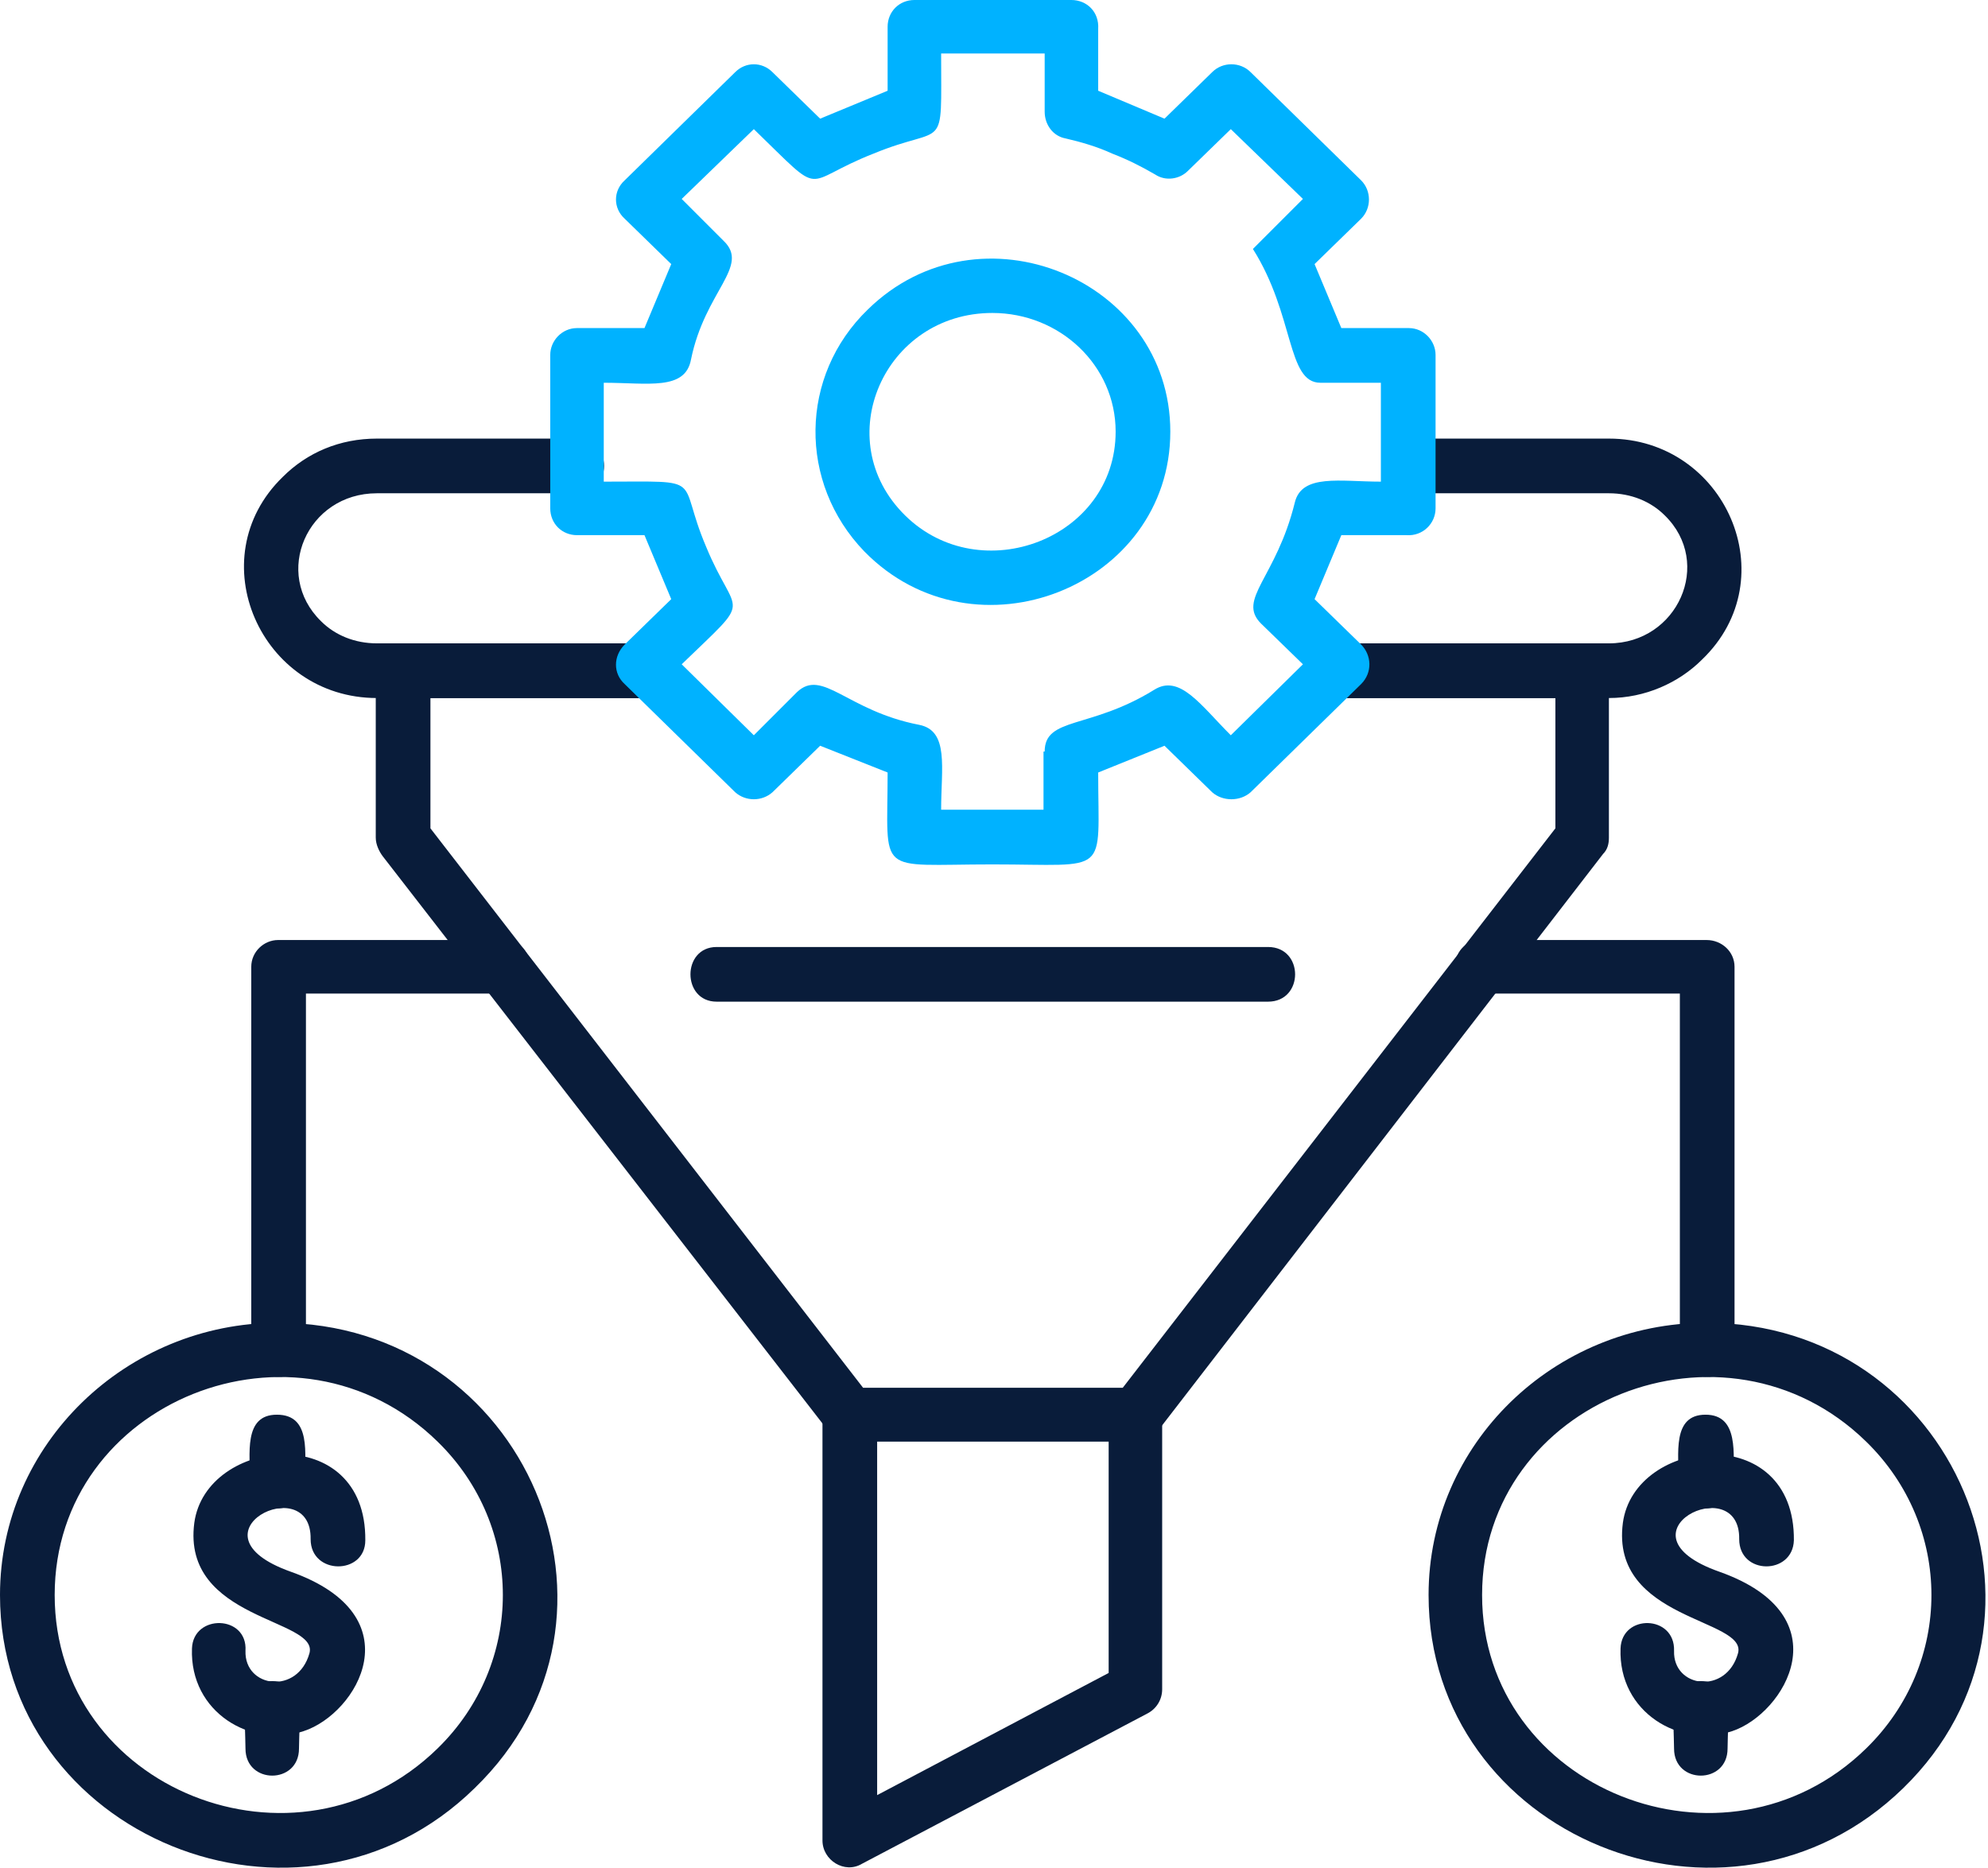
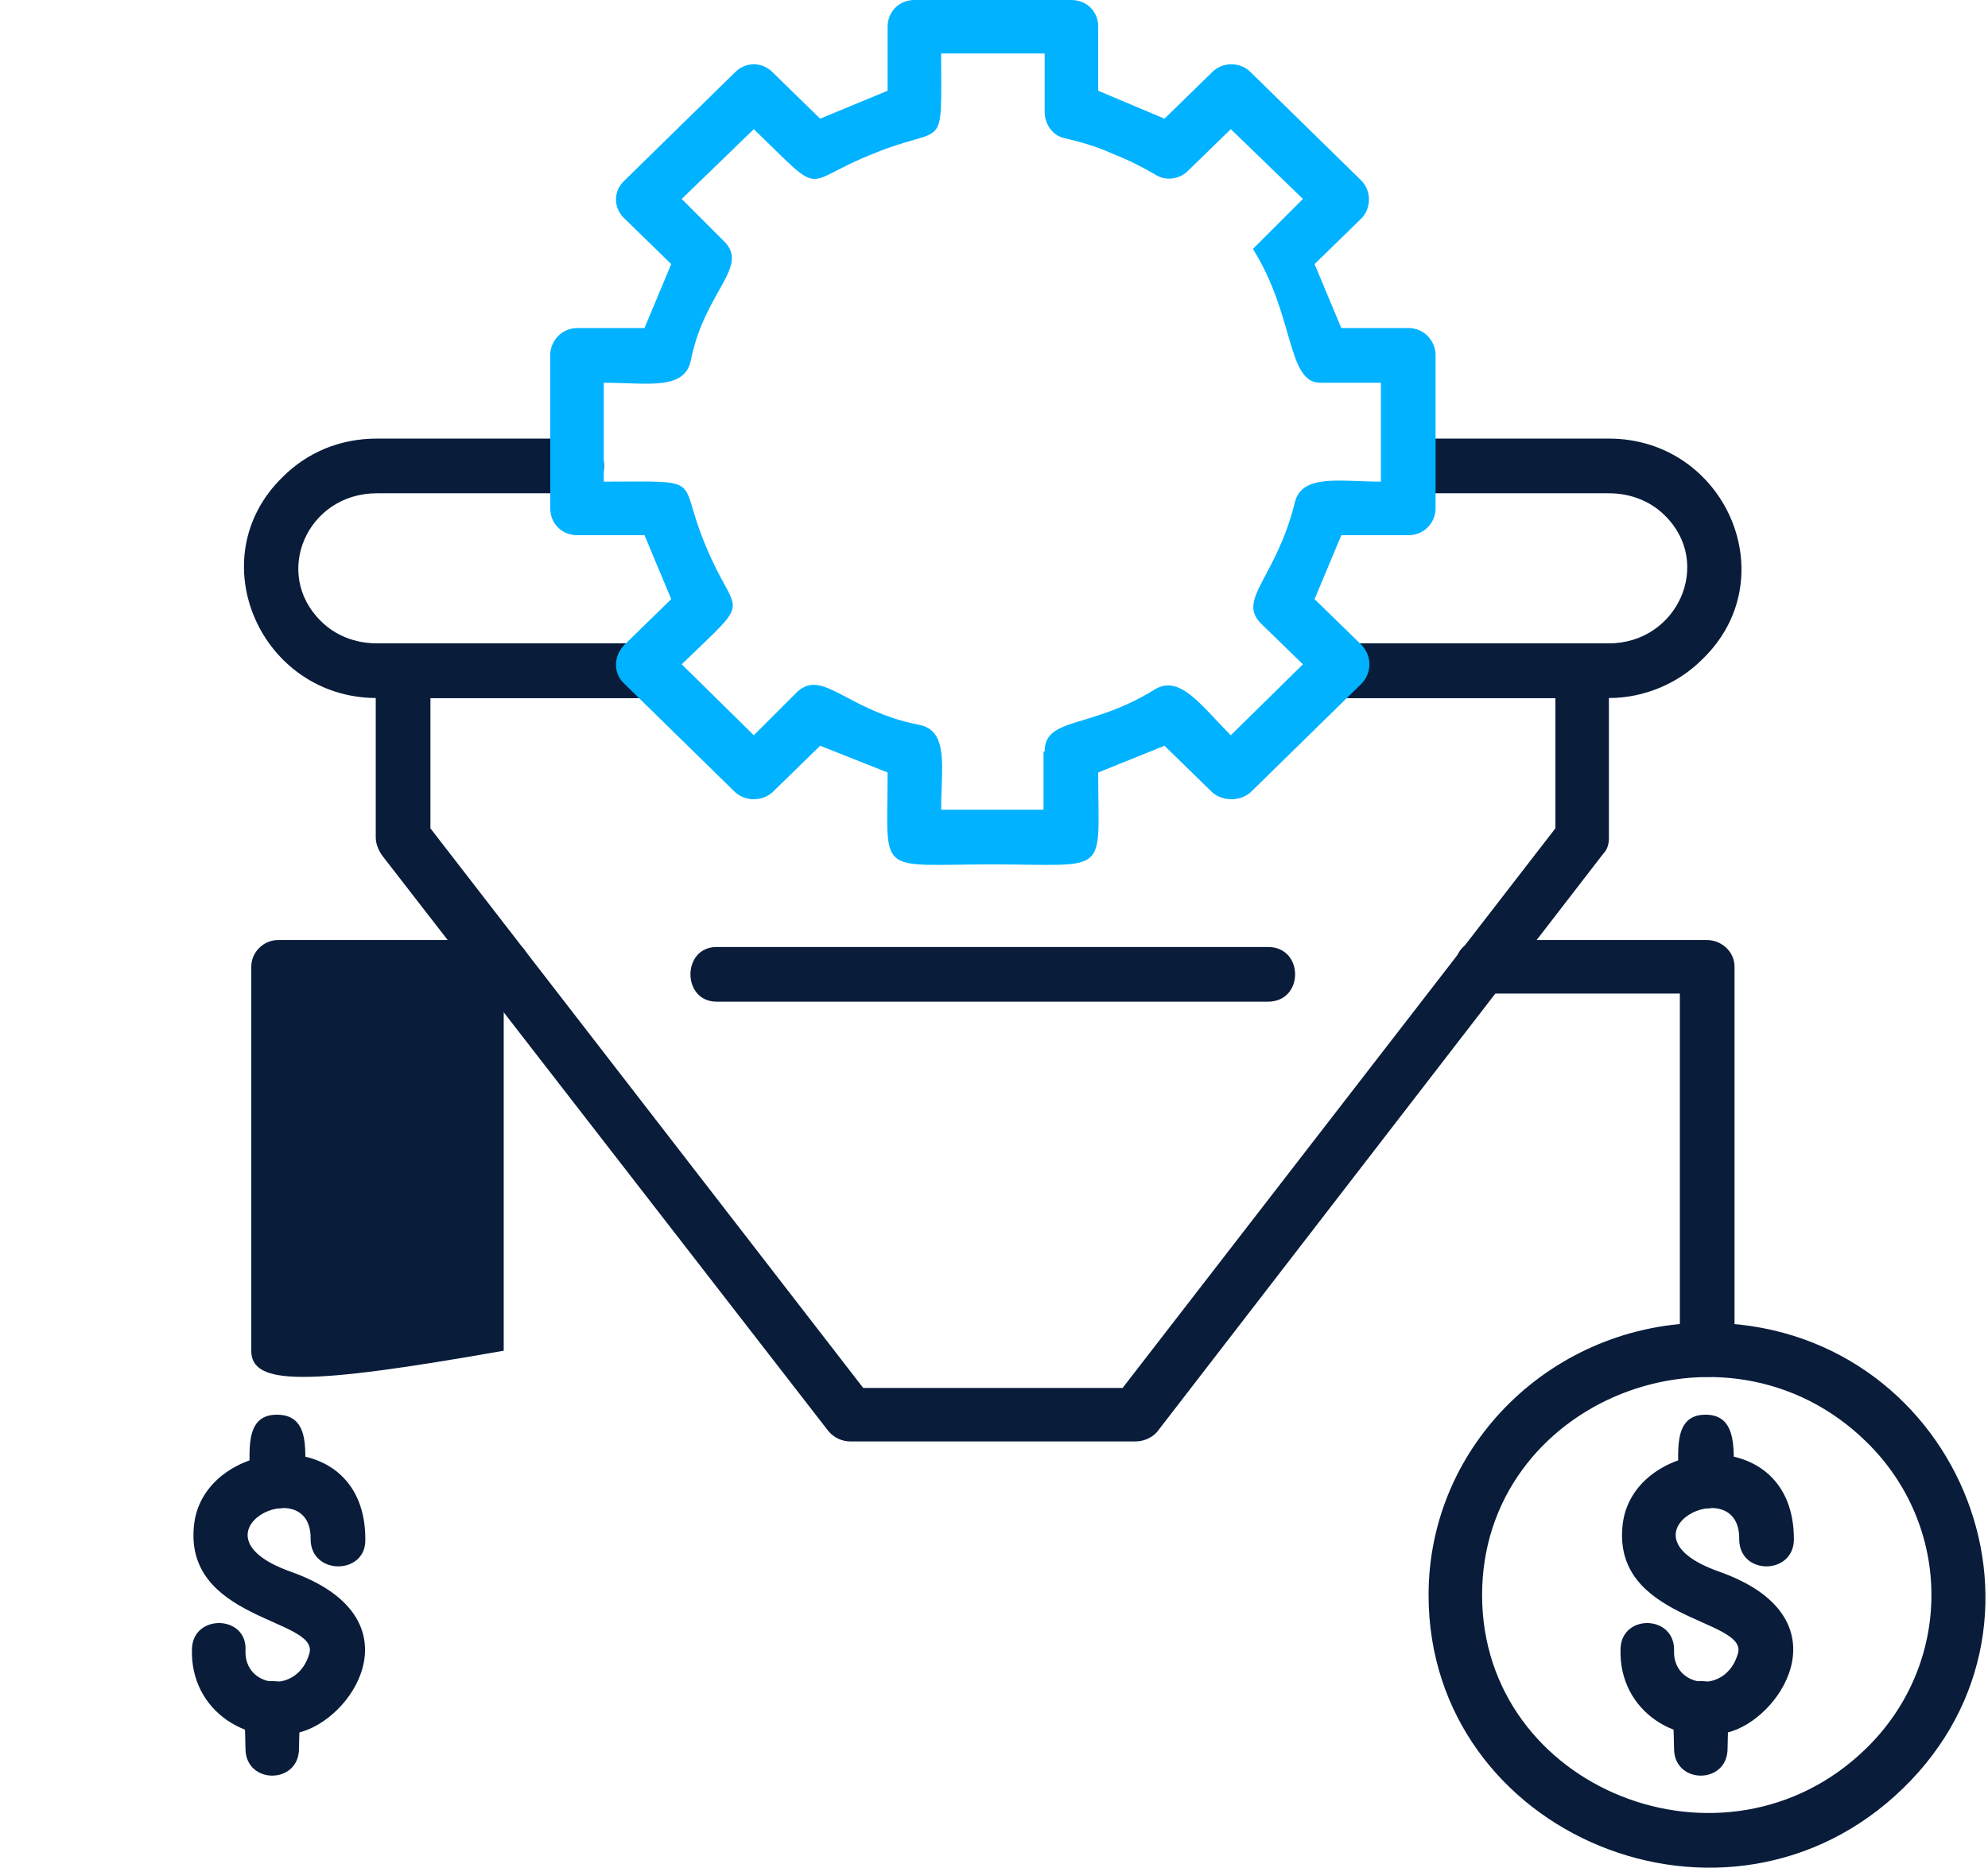
<svg xmlns="http://www.w3.org/2000/svg" width="545" height="512" viewBox="0 0 545 512" fill="none">
  <path d="M177.96 176.365C187.846 176.365 187.846 191.355 177.96 191.355H118.001V227.075L236.642 380.478H307.763L426.403 227.075V191.355H366.126C356.559 191.355 356.559 176.365 366.126 176.365H433.739C437.885 176.365 441.074 179.873 441.074 183.701V229.626C441.074 231.221 440.755 232.815 439.479 234.091L317.649 391.96C316.374 393.873 313.822 395.149 311.271 395.149H233.134C230.901 395.149 228.669 394.192 227.074 392.279L104.925 234.729C103.968 233.453 103.012 231.54 103.012 229.626V183.701C103.012 179.873 106.52 176.365 110.666 176.365H177.96Z" fill="#091C3A" />
-   <path d="M233.131 380.477H311.268C315.414 380.477 318.603 383.666 318.603 387.812V463.079C318.603 465.949 317.009 468.5 314.457 469.776L236.32 510.918C231.536 513.788 225.477 509.961 225.477 504.539V387.812C225.477 383.666 228.985 380.477 233.131 380.477ZM303.933 395.147H240.466V492.101L303.933 458.614V395.147Z" fill="#091C3A" />
  <path d="M366.124 191.355C356.556 191.355 356.556 176.365 366.124 176.365H441.072C459.889 176.365 469.775 154.36 456.38 141.284C452.553 137.456 447.132 135.224 441.072 135.224H386.217C376.33 135.224 376.33 120.234 386.217 120.234H441.072C472.965 120.234 489.868 158.506 466.586 180.83C460.208 187.209 450.959 191.355 441.072 191.355H366.124ZM158.184 120.234C168.071 120.234 168.071 135.224 158.184 135.224H103.328C84.193 135.224 74.625 157.23 88.02 170.306C91.847 174.133 97.269 176.365 103.328 176.365H177.957C187.844 176.365 187.844 191.355 177.957 191.355H103.328C71.436 191.355 54.533 153.084 77.495 130.759C84.193 124.061 93.123 120.234 103.328 120.234H158.184Z" fill="#091C3A" />
  <path d="M196.461 274.591C186.893 274.591 186.893 259.602 196.461 259.602H347.632C357.519 259.602 357.519 274.591 347.632 274.591H196.461Z" fill="#091C3A" />
  <path d="M473.604 479.343C473.604 489.23 458.933 489.23 458.933 479.343C458.933 472.008 457.02 460.846 466.269 460.846C475.518 460.846 473.604 472.008 473.604 479.343Z" fill="#091C3A" />
  <path d="M475.208 406.314C475.208 415.882 460.219 415.882 460.219 406.314C460.219 398.66 458.305 387.816 467.554 387.816C476.803 387.816 475.208 398.66 475.208 406.314Z" fill="#091C3A" />
  <path d="M444.264 451.918C444.583 442.351 459.253 442.669 458.934 452.556C458.615 462.762 473.286 464.675 476.475 453.194C479.027 443.626 441.393 444.264 444.901 417.474C448.091 393.874 492.103 389.409 491.784 422.258C491.465 431.826 476.794 431.826 476.794 421.939C477.113 402.804 441.393 420.345 471.372 430.869C505.498 442.988 489.232 469.778 474.881 474.562C460.529 479.346 443.626 469.459 444.264 451.918Z" fill="#091C3A" />
  <path d="M467.86 362.621C535.792 362.621 569.917 443.31 521.759 490.192C473.601 537.074 391.637 503.268 391.637 437.25C391.637 395.789 426.081 362.621 467.86 362.621ZM511.553 395.152C472.963 357.518 406.307 383.989 406.307 437.25C406.307 490.511 472.963 516.982 511.553 479.348C535.473 456.067 535.473 418.433 511.553 395.152Z" fill="#091C3A" />
  <path d="M81.967 479.343C81.967 489.23 67.297 489.23 67.297 479.343C67.297 472.008 65.383 460.846 74.632 460.846C83.881 460.846 81.967 472.008 81.967 479.343Z" fill="#091C3A" />
  <path d="M83.556 406.314C83.556 415.882 68.566 415.882 68.566 406.314C68.566 398.66 66.653 387.816 75.902 387.816C85.469 387.816 83.556 398.66 83.556 406.314Z" fill="#091C3A" />
  <path d="M52.627 451.918C52.946 442.351 67.935 442.669 67.297 452.556C66.979 462.762 81.649 464.675 84.838 453.194C87.39 443.626 49.757 444.264 53.265 417.474C56.454 393.874 100.466 389.409 100.147 422.258C100.147 431.826 85.157 431.826 85.157 421.939C85.476 402.804 50.075 420.345 79.736 430.869C113.861 442.988 97.915 469.778 83.244 474.562C68.892 479.346 51.989 469.459 52.627 451.918Z" fill="#091C3A" />
-   <path d="M76.224 362.621C144.155 362.621 178.599 443.31 130.122 490.192C82.283 537.074 0 503.268 0 437.25C0 395.789 34.763 362.621 76.224 362.621ZM119.916 395.152C81.326 357.518 14.99 383.989 14.99 437.25C14.99 490.511 81.326 516.982 119.916 479.348C143.836 456.067 143.836 418.433 119.916 395.152Z" fill="#091C3A" />
-   <path d="M475.514 370.275C475.514 379.842 460.525 379.842 460.525 370.275V272.364H406.307C396.421 272.364 396.421 257.693 406.307 257.693H467.86C472.006 257.693 475.514 260.883 475.514 265.029V370.275ZM138.09 257.693C147.658 257.693 147.658 272.364 138.09 272.364H83.872V370.275C83.872 379.842 68.883 379.842 68.883 370.275V265.029C68.883 260.883 72.391 257.693 76.218 257.693H138.09Z" fill="#091C3A" />
+   <path d="M475.514 370.275C475.514 379.842 460.525 379.842 460.525 370.275V272.364H406.307C396.421 272.364 396.421 257.693 406.307 257.693H467.86C472.006 257.693 475.514 260.883 475.514 265.029V370.275ZM138.09 257.693C147.658 257.693 147.658 272.364 138.09 272.364V370.275C83.872 379.842 68.883 379.842 68.883 370.275V265.029C68.883 260.883 72.391 257.693 76.218 257.693H138.09Z" fill="#091C3A" />
  <path d="M272.04 0H293.727C297.873 0 301.381 3.189 301.062 7.973V24.876L319.241 32.531L332.317 19.773C335.187 16.903 339.971 16.903 342.842 19.773L373.14 49.434C376.01 52.304 376.01 57.088 373.14 59.958L360.383 72.396L367.718 89.937H386.216C390.362 89.937 393.551 93.445 393.551 97.273V139.371C393.551 143.517 390.043 147.025 385.578 146.706H367.718L360.383 164.247L373.14 176.685C376.01 179.556 376.329 184.34 373.14 187.529L342.842 217.189C339.971 219.741 335.187 219.741 332.317 217.189L319.241 204.432L301.062 211.767C301.062 240.471 304.57 236.963 272.04 236.963C239.828 236.963 243.336 240.471 243.336 211.767L224.839 204.432L211.763 217.189C208.892 219.741 204.427 219.741 201.557 217.189L171.259 187.529C168.07 184.659 168.07 179.875 171.259 176.685L184.016 164.247L176.681 146.706H158.183C154.037 146.706 150.848 143.517 150.848 139.371V97.273C150.848 93.445 154.037 89.937 158.183 89.937H176.681L184.016 72.396L171.259 59.958C168.07 57.088 168.07 52.304 171.259 49.434L201.557 19.773C204.427 16.903 208.892 16.903 211.763 19.773L224.839 32.531L243.336 24.876V7.335C243.336 3.189 246.526 0 250.672 0H272.04ZM286.392 14.671C276.824 14.671 267.575 14.671 258.007 14.671C258.007 42.736 259.602 33.806 239.509 42.098C219.098 50.072 226.752 54.855 206.66 35.401L186.886 54.536L198.368 66.018C205.703 73.034 193.265 79.732 189.438 98.548C187.843 107.159 177.638 104.927 165.518 104.927V132.036C194.222 132.036 185.292 130.441 193.584 149.896C201.876 169.988 206.979 162.653 186.886 182.107L206.66 201.562L218.46 189.761C225.477 183.064 232.174 194.864 251.947 198.691C260.24 200.286 258.007 210.492 258.007 221.973H286.073V206.027H286.392C286.392 196.459 298.83 199.967 316.371 189.124C323.387 184.659 329.128 193.27 337.42 201.562L357.193 182.107L345.712 170.945C339.014 164.247 349.858 158.507 354.961 137.776C356.874 129.803 367.399 132.036 378.561 132.036V104.927H361.977C352.728 104.927 354.961 86.429 343.479 68.25L357.193 54.536L337.42 35.401L325.62 46.882C323.387 49.115 319.56 49.753 316.69 47.839C312.862 45.606 309.035 43.693 304.889 42.098C300.743 40.185 296.278 38.909 292.132 37.952C288.624 37.314 286.392 34.125 286.392 30.617V14.671Z" fill="#00B2FF" />
-   <path d="M237.914 84.838C268.531 54.858 320.835 76.546 320.835 118.325C320.835 160.742 267.256 182.11 236.958 151.174C218.779 132.358 219.098 103.016 237.914 84.838ZM272.04 85.794C242.379 85.794 227.071 120.557 248.12 141.288C268.85 161.699 305.846 147.666 305.846 118.325C305.846 100.146 290.537 85.794 272.04 85.794Z" fill="#00B2FF" />
</svg>